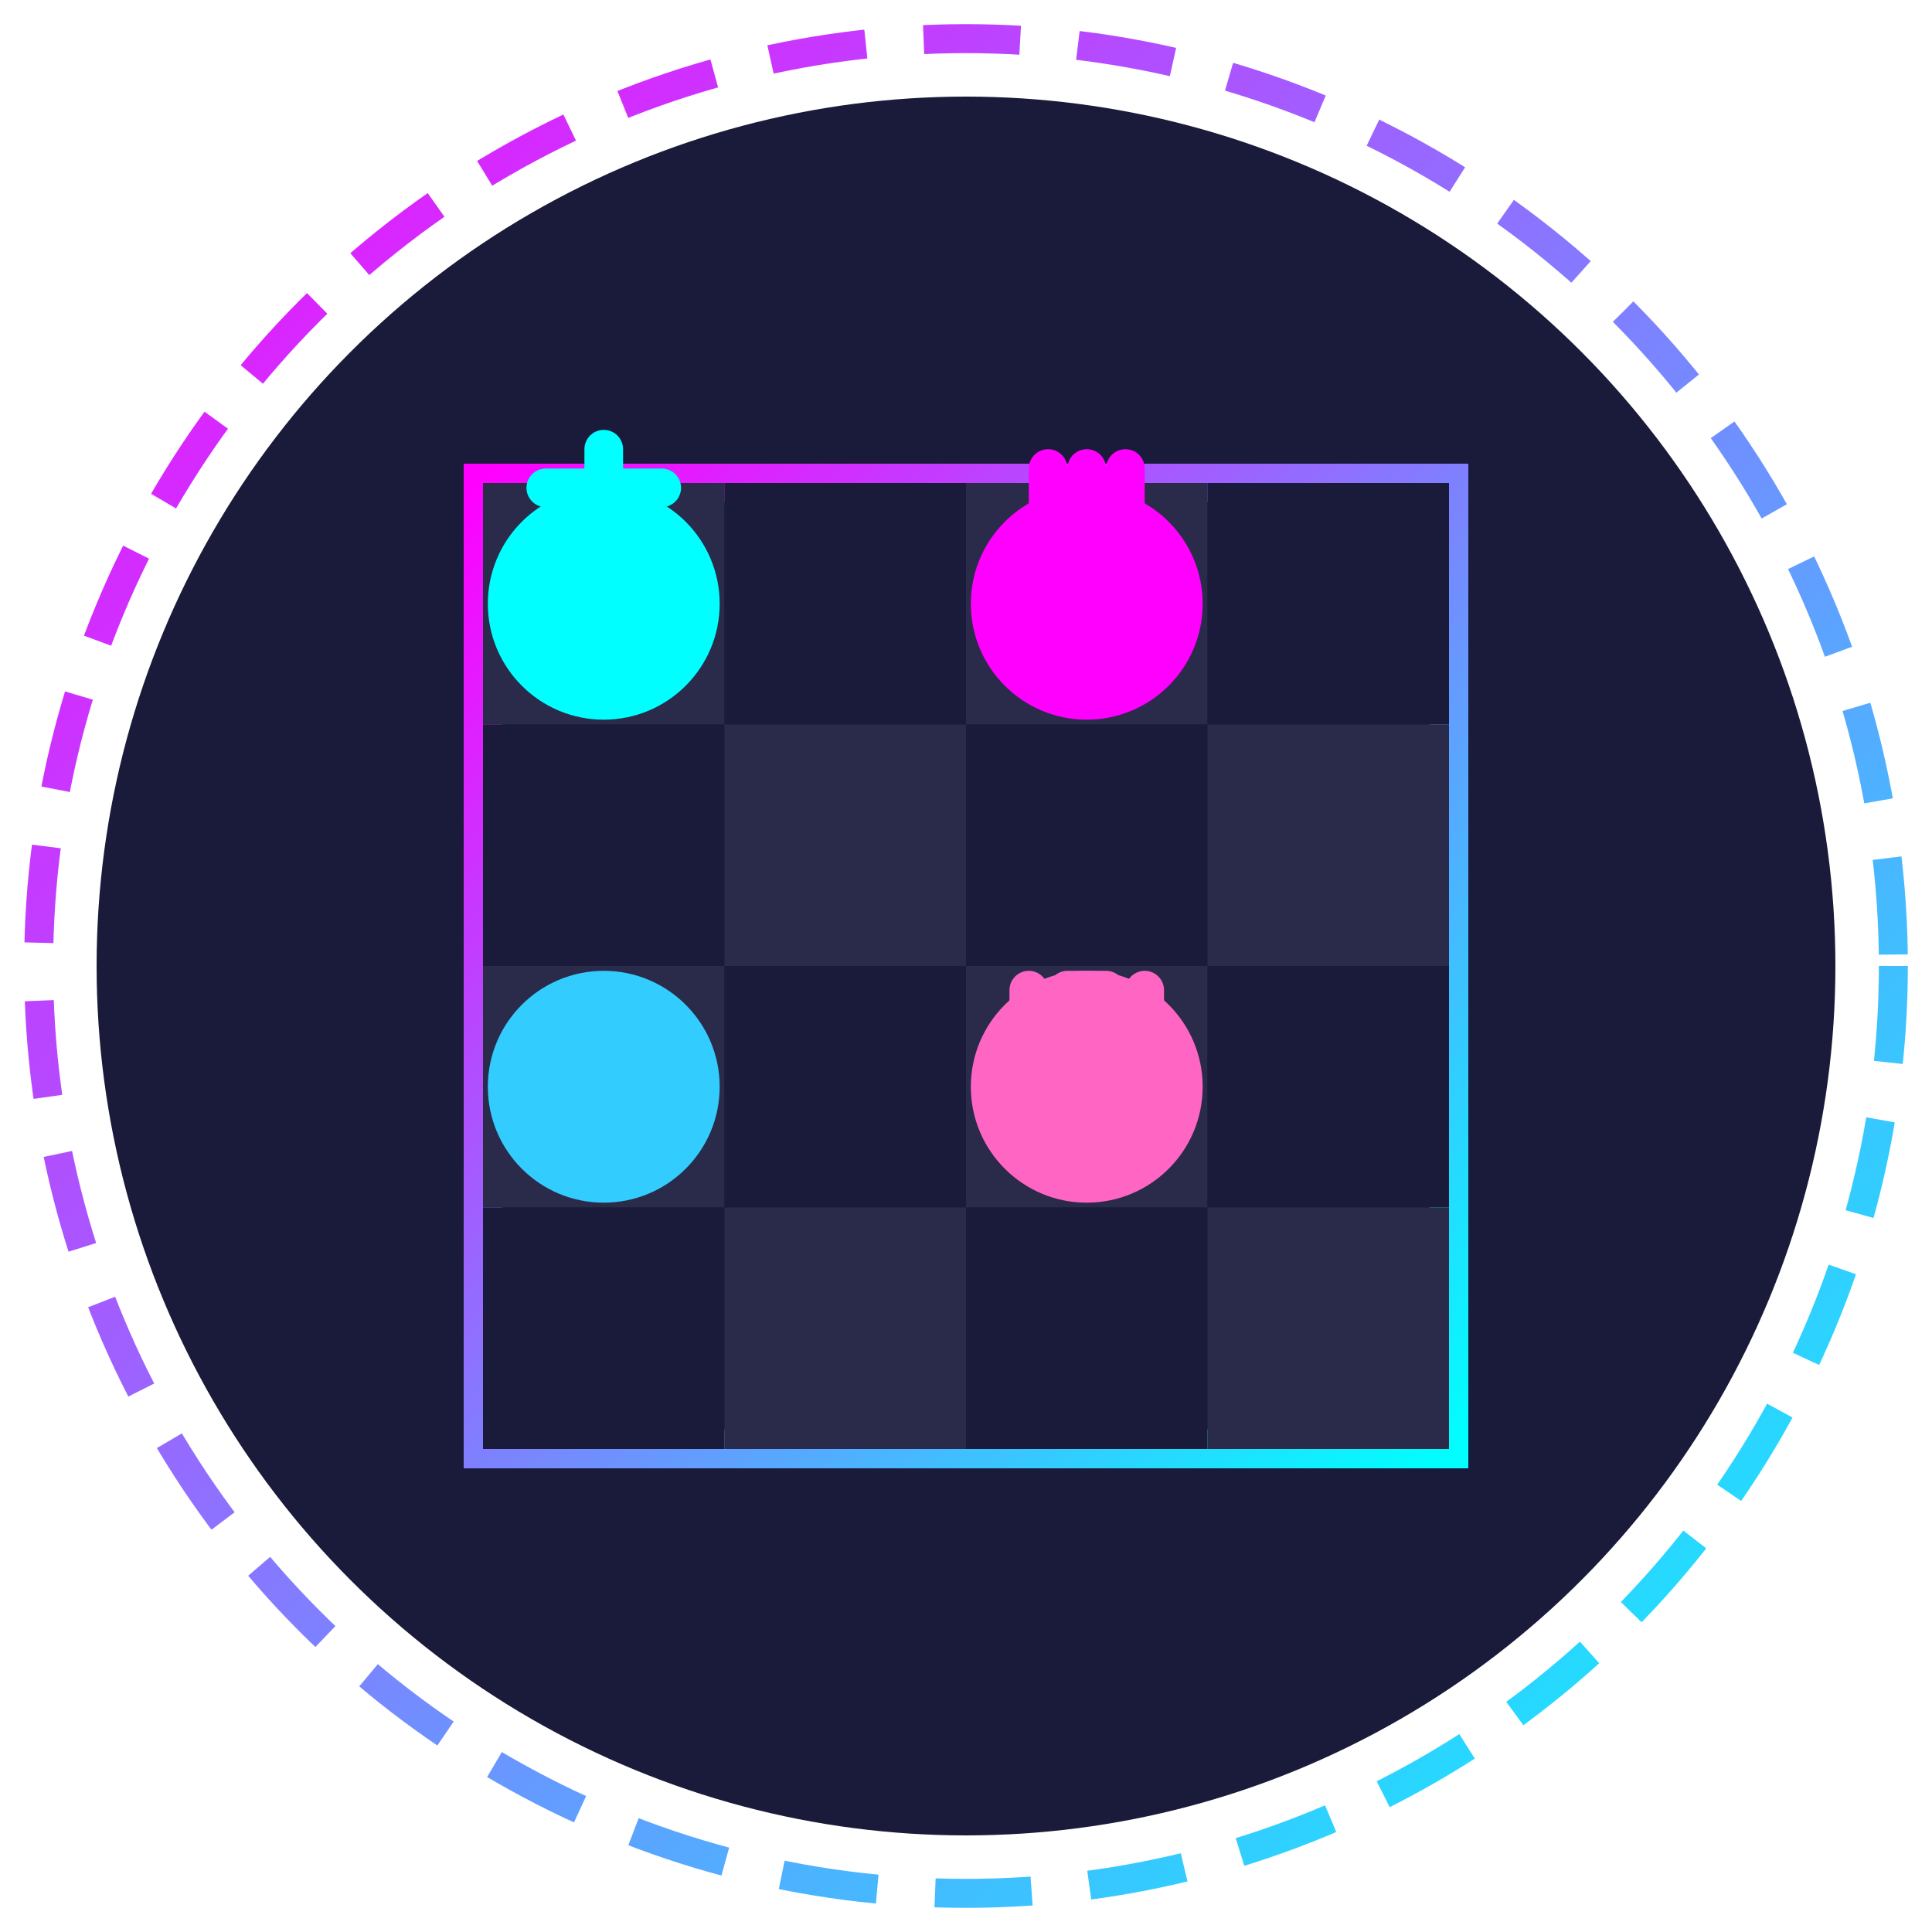
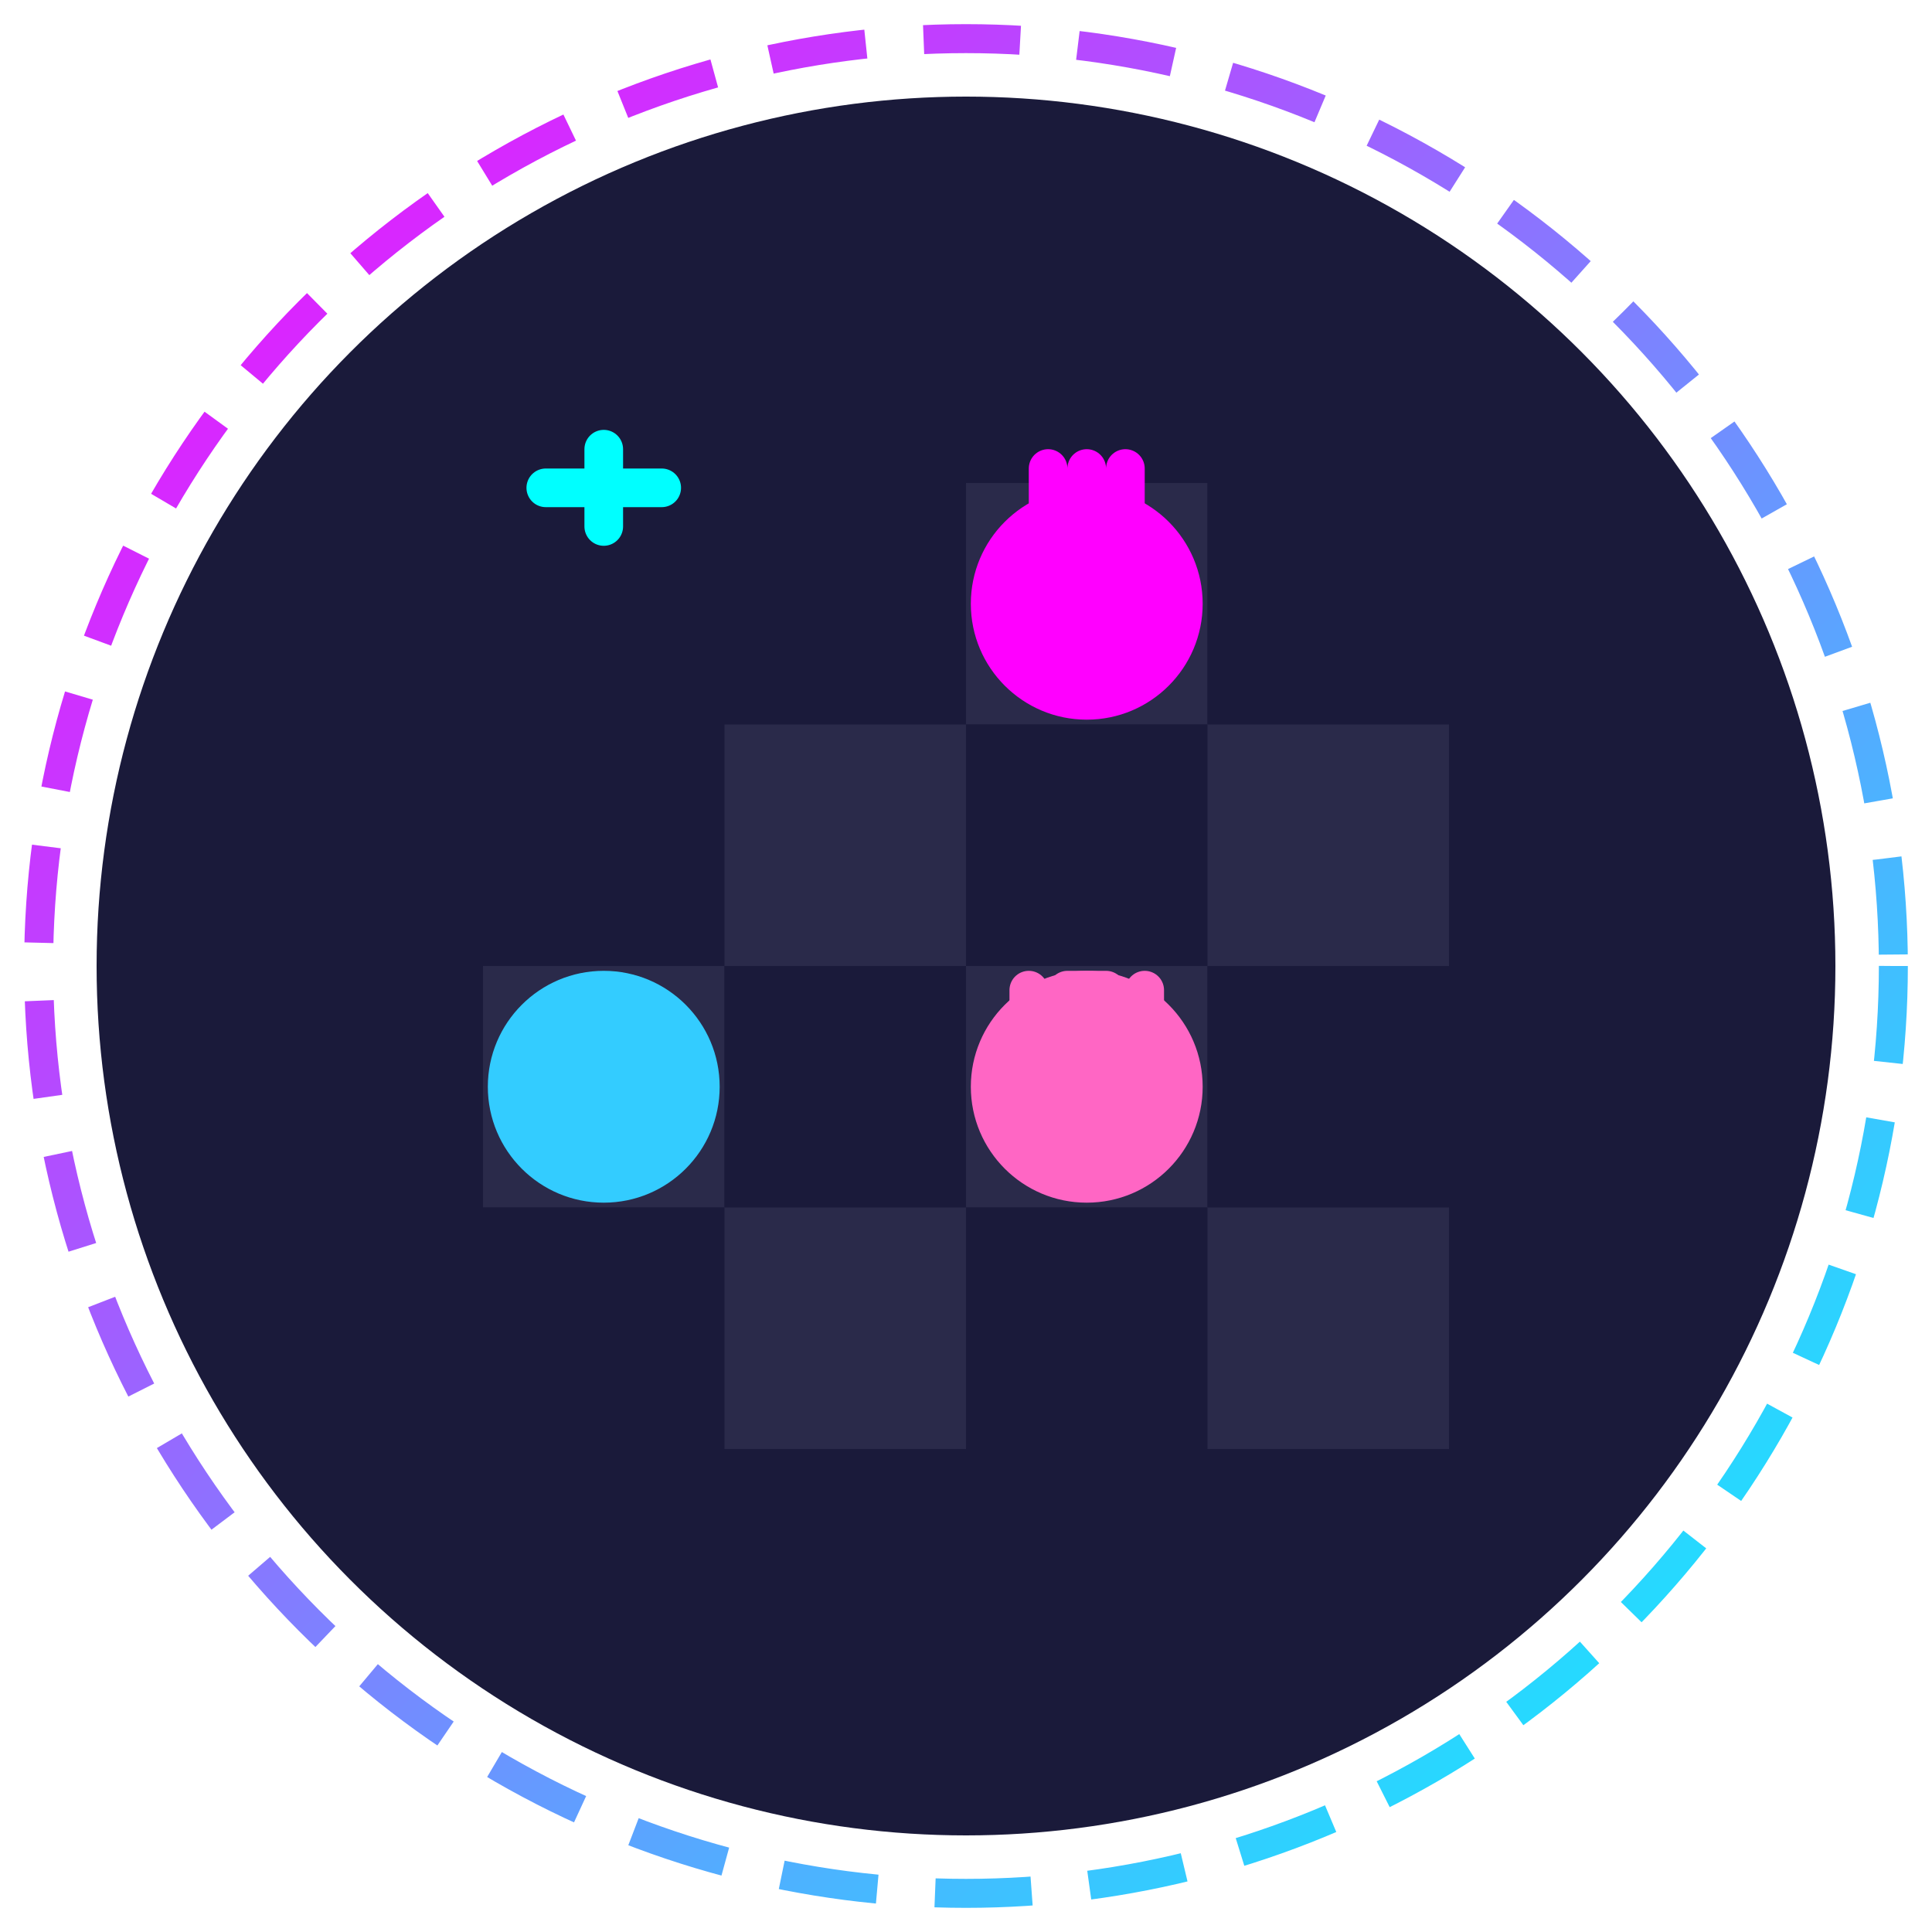
<svg xmlns="http://www.w3.org/2000/svg" viewBox="0 0 100 100">
  <defs>
    <linearGradient id="gradientIcon3" x1="0%" y1="0%" x2="100%" y2="100%">
      <stop offset="0%" stop-color="#ff00ff" />
      <stop offset="100%" stop-color="#00ffff" />
    </linearGradient>
    <filter id="glowIcon3">
      <feGaussianBlur stdDeviation="3" result="blur" />
      <feFlood flood-color="#8a2be2" flood-opacity="0.7" result="glowColor" />
      <feComposite in="glowColor" in2="blur" operator="in" result="softGlow" />
      <feMerge>
        <feMergeNode in="softGlow" />
        <feMergeNode in="SourceGraphic" />
      </feMerge>
    </filter>
  </defs>
  <circle cx="50" cy="50" r="45" fill="#1a1a3a" />
  <g transform="translate(25, 25)">
-     <rect x="0" y="0" width="50" height="50" fill="none" stroke="url(#gradientIcon3)" stroke-width="2" filter="url(#glowIcon3)" />
-     <rect x="0" y="0" width="12.5" height="12.5" fill="#2a2a4a" />
    <rect x="12.5" y="0" width="12.5" height="12.5" fill="#1a1a3a" />
    <rect x="25" y="0" width="12.5" height="12.5" fill="#2a2a4a" />
    <rect x="37.5" y="0" width="12.5" height="12.5" fill="#1a1a3a" />
    <rect x="0" y="12.5" width="12.5" height="12.5" fill="#1a1a3a" />
    <rect x="12.5" y="12.5" width="12.5" height="12.5" fill="#2a2a4a" />
    <rect x="25" y="12.5" width="12.5" height="12.5" fill="#1a1a3a" />
    <rect x="37.5" y="12.5" width="12.5" height="12.5" fill="#2a2a4a" />
    <rect x="0" y="25" width="12.5" height="12.5" fill="#2a2a4a" />
    <rect x="12.5" y="25" width="12.5" height="12.5" fill="#1a1a3a" />
    <rect x="25" y="25" width="12.5" height="12.5" fill="#2a2a4a" />
    <rect x="37.5" y="25" width="12.5" height="12.5" fill="#1a1a3a" />
    <rect x="0" y="37.5" width="12.5" height="12.5" fill="#1a1a3a" />
    <rect x="12.5" y="37.5" width="12.5" height="12.5" fill="#2a2a4a" />
    <rect x="25" y="37.5" width="12.5" height="12.5" fill="#1a1a3a" />
    <rect x="37.5" y="37.5" width="12.5" height="12.5" fill="#2a2a4a" />
  </g>
  <g transform="translate(31.25, 31.25)" filter="url(#glowIcon3)">
-     <circle cx="0" cy="0" r="6" fill="#00ffff" />
    <path d="M0,-8 L0,-4 M-3,-6 L3,-6" stroke="#00ffff" stroke-width="2" stroke-linecap="round" />
  </g>
  <g transform="translate(56.25, 31.25)" filter="url(#glowIcon3)">
    <circle cx="0" cy="0" r="6" fill="#ff00ff" />
    <path d="M0,-7 L0,-5 M-2,-7 L-2,-5 M2,-7 L2,-5" stroke="#ff00ff" stroke-width="2" stroke-linecap="round" />
  </g>
  <g transform="translate(31.25, 56.25)" filter="url(#glowIcon3)">
    <circle cx="0" cy="0" r="6" fill="#33ccff" />
    <path d="M-2,-2 C-2,-4 0,-7 3,-4 L2,-2 L0,-3 L-2,-2 Z" fill="#33ccff" />
  </g>
  <g transform="translate(56.25, 56.25)" filter="url(#glowIcon3)">
    <circle cx="0" cy="0" r="6" fill="#ff66c4" />
    <path d="M-3,-5 L-3,-3 L-1,-3 L-1,-5 L1,-5 L1,-3 L3,-3 L3,-5" stroke="#ff66c4" stroke-width="2" stroke-linecap="round" stroke-linejoin="round" fill="none" />
  </g>
  <circle cx="50" cy="50" r="48" fill="none" stroke="url(#gradientIcon3)" stroke-width="1.5" stroke-dasharray="5,3" />
</svg>